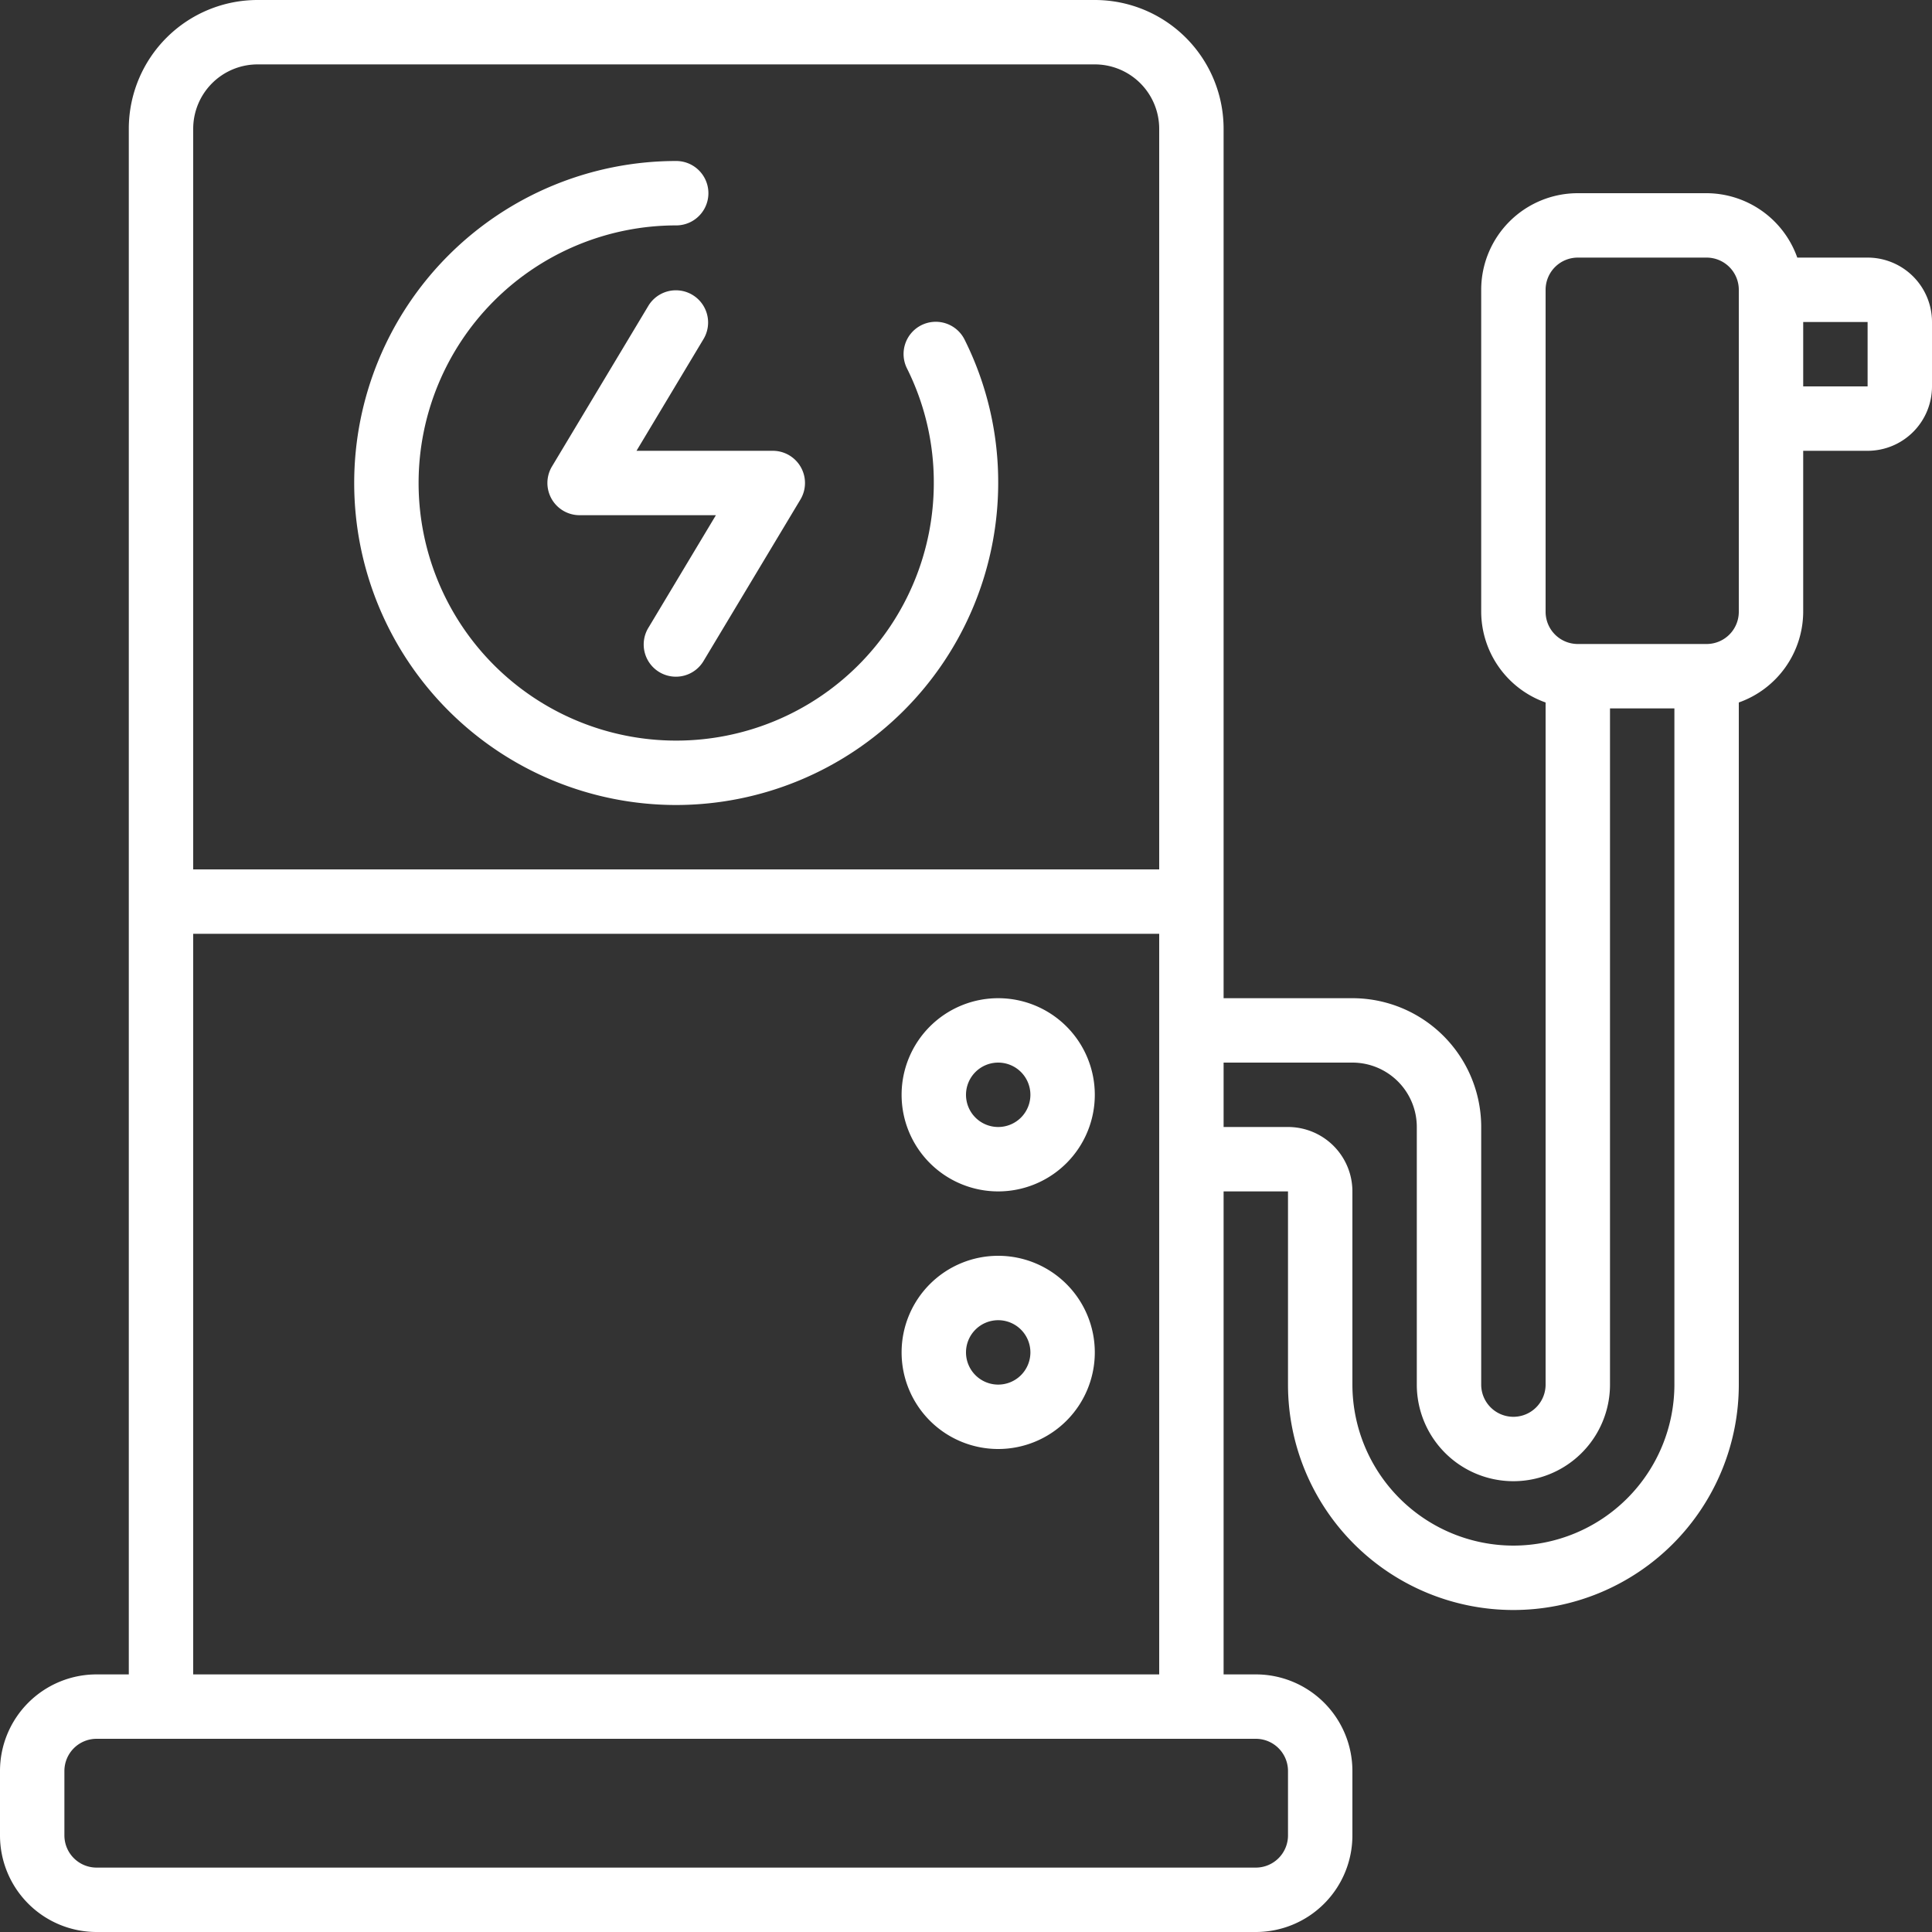
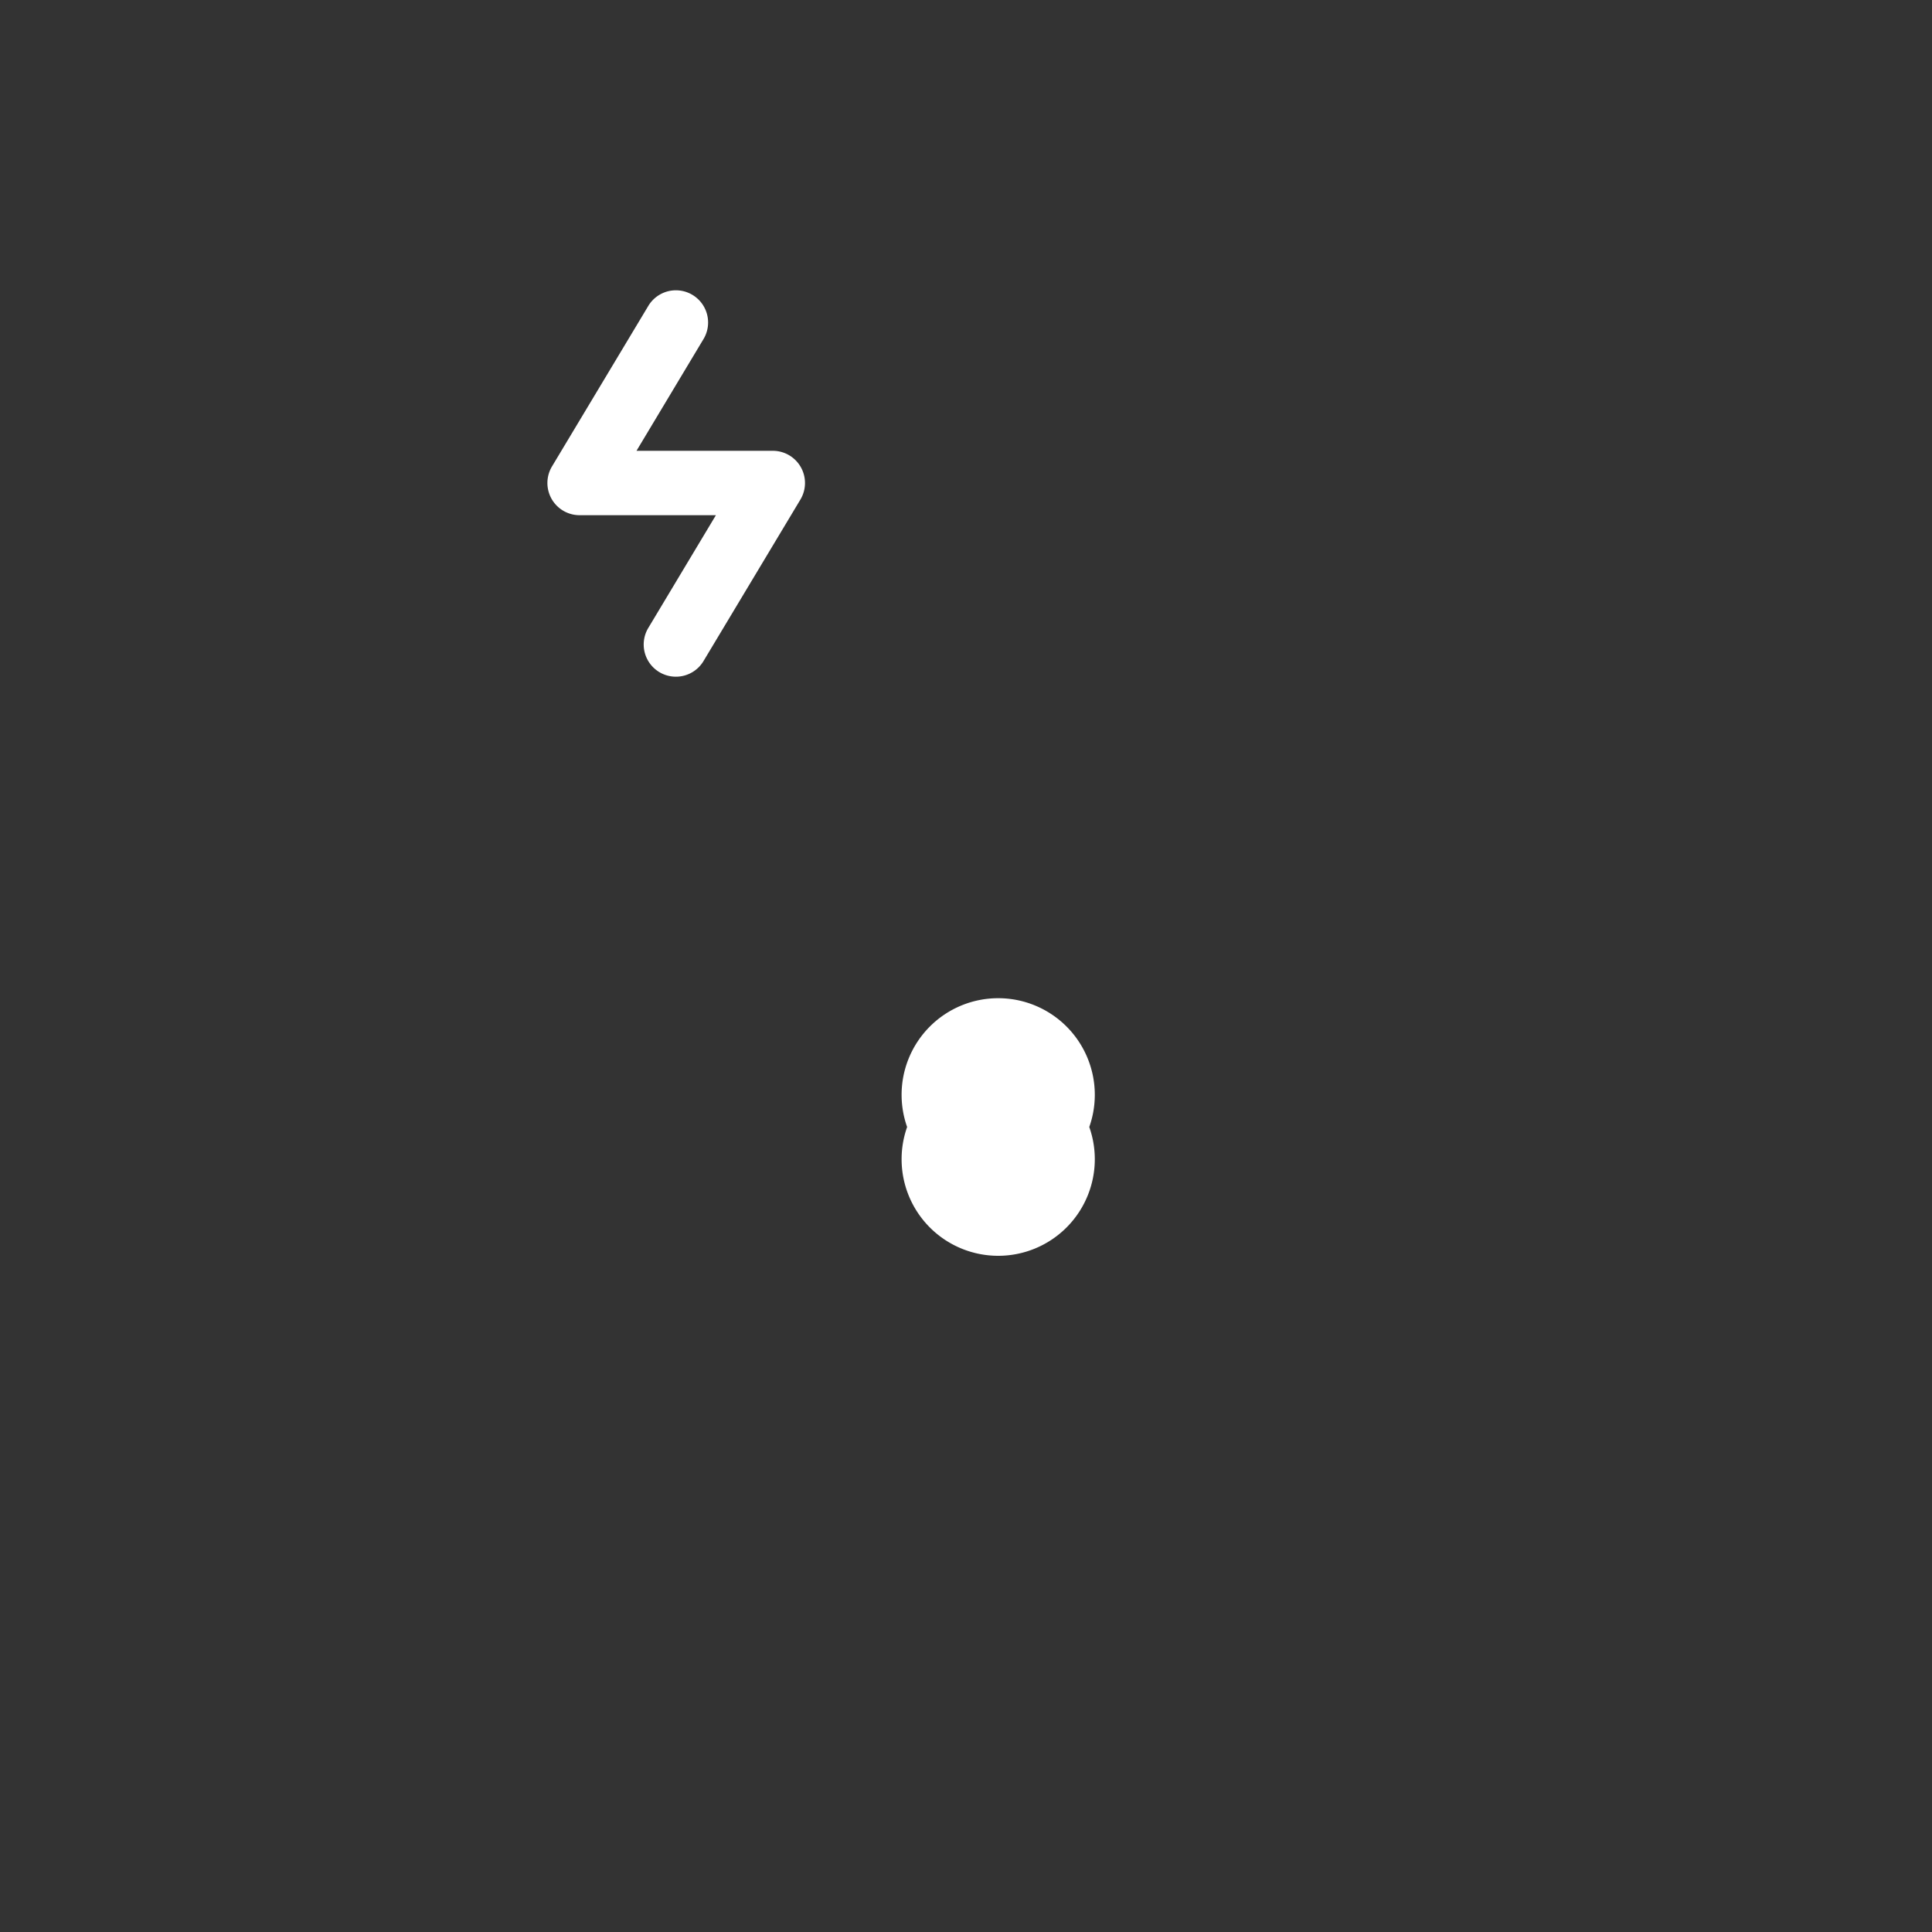
<svg xmlns="http://www.w3.org/2000/svg" version="1.1" width="512" height="512" x="0" y="0" viewBox="0 0 60 60" style="enable-background:new 0 0 512 512" xml:space="preserve" class="">
  <rect x="0" y="0" width="60" height="60" fill="#333333" stroke="none" />
  <g>
-     <path d="M58 8h-2.184A3 3 0 0 0 53 6h-4a3 3 0 0 0-3 3v10a3 3 0 0 0 2 2.816V43a1 1 0 0 1-2 0v-8a4 4 0 0 0-4-4h-4V4a4 4 0 0 0-4-4H8a4 4 0 0 0-4 4v48H3a3 3 0 0 0-3 3v2a3 3 0 0 0 3 3h36a3 3 0 0 0 3-3v-2a3 3 0 0 0-3-3h-1V37h2v6a7 7 0 0 0 14 0V21.816A3 3 0 0 0 56 19v-5h2a2 2 0 0 0 2-2v-2a2 2 0 0 0-2-2ZM8 2h26a2 2 0 0 1 2 2v23H6V4a2 2 0 0 1 2-2Zm32 53v2a1 1 0 0 1-1 1H3a1 1 0 0 1-1-1v-2a1 1 0 0 1 1-1h36a1 1 0 0 1 1 1ZM6 52V29h30v23Zm41-4a5.006 5.006 0 0 1-5-5v-6a2 2 0 0 0-2-2h-2v-2h4a2 2 0 0 1 2 2v8a3 3 0 0 0 6 0V22h2v21a5.006 5.006 0 0 1-5 5Zm7-29a1 1 0 0 1-1 1h-4a1 1 0 0 1-1-1V9a1 1 0 0 1 1-1h4a1 1 0 0 1 1 1Zm4-7h-2v-2h2Z" fill="#ffffff" opacity="1" data-original="#000000" class="" />
-     <path d="M31 37a3 3 0 1 0-3-3 3 3 0 0 0 3 3Zm0-4a1 1 0 1 1-1 1 1 1 0 0 1 1-1ZM31 39a3 3 0 1 0 3 3 3 3 0 0 0-3-3Zm0 4a1 1 0 1 1 1-1 1 1 0 0 1-1 1ZM21.857 10.515a1 1 0 0 0-1.714-1.03l-3 5A1 1 0 0 0 18 16h4.233l-2.09 3.485a1 1 0 1 0 1.714 1.03l3-5A1 1 0 0 0 24 14h-4.233Z" fill="#ffffff" opacity="1" data-original="#000000" class="" />
-     <path d="M21 25a10.011 10.011 0 0 0 10-10 9.9 9.9 0 0 0-1.04-4.445 1 1 0 1 0-1.791.89A7.913 7.913 0 0 1 29 15a8 8 0 1 1-8-8 1 1 0 0 0 0-2 10 10 0 0 0 0 20Z" fill="#ffffff" opacity="1" data-original="#000000" class="" />
+     <path d="M31 37a3 3 0 1 0-3-3 3 3 0 0 0 3 3Zm0-4a1 1 0 1 1-1 1 1 1 0 0 1 1-1Za3 3 0 1 0 3 3 3 3 0 0 0-3-3Zm0 4a1 1 0 1 1 1-1 1 1 0 0 1-1 1ZM21.857 10.515a1 1 0 0 0-1.714-1.03l-3 5A1 1 0 0 0 18 16h4.233l-2.09 3.485a1 1 0 1 0 1.714 1.03l3-5A1 1 0 0 0 24 14h-4.233Z" fill="#ffffff" opacity="1" data-original="#000000" class="" />
  </g>
</svg>